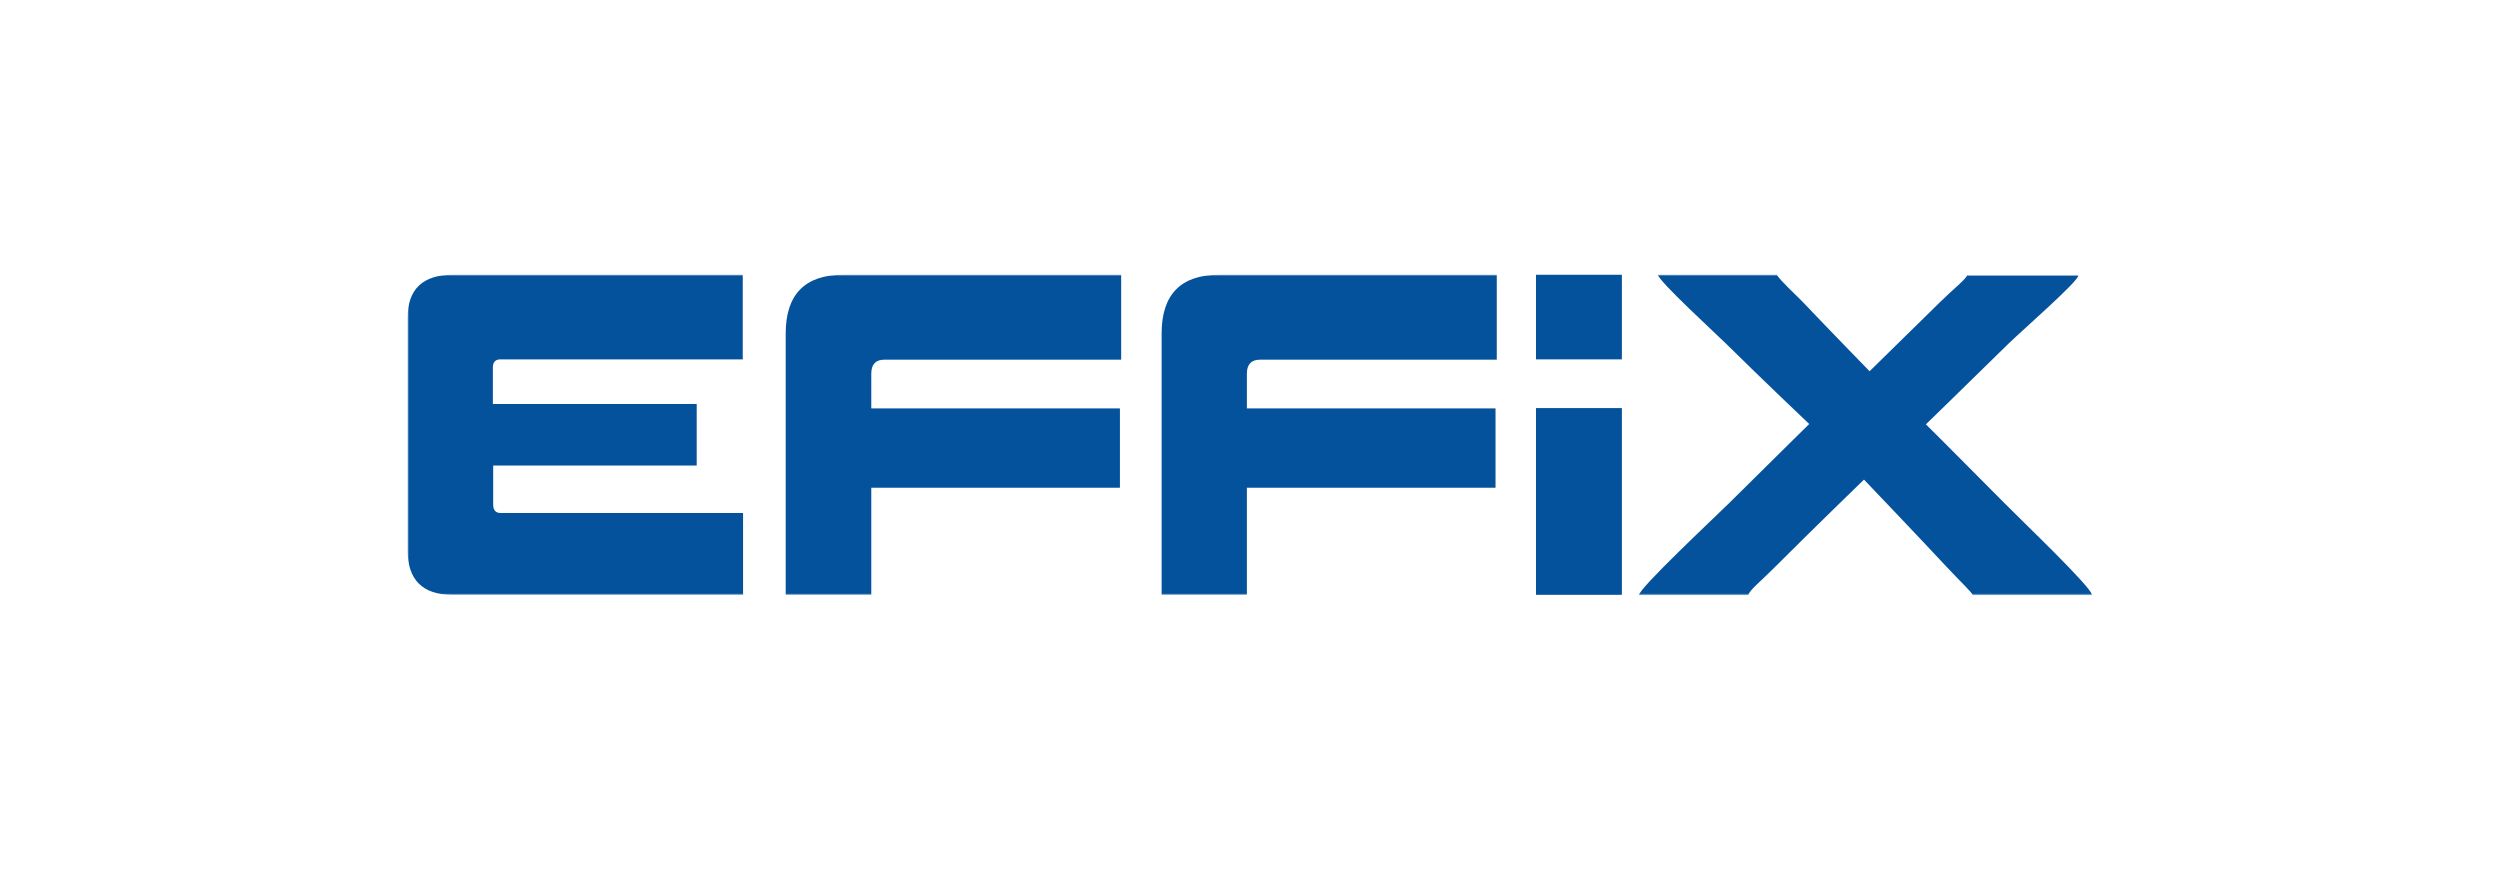
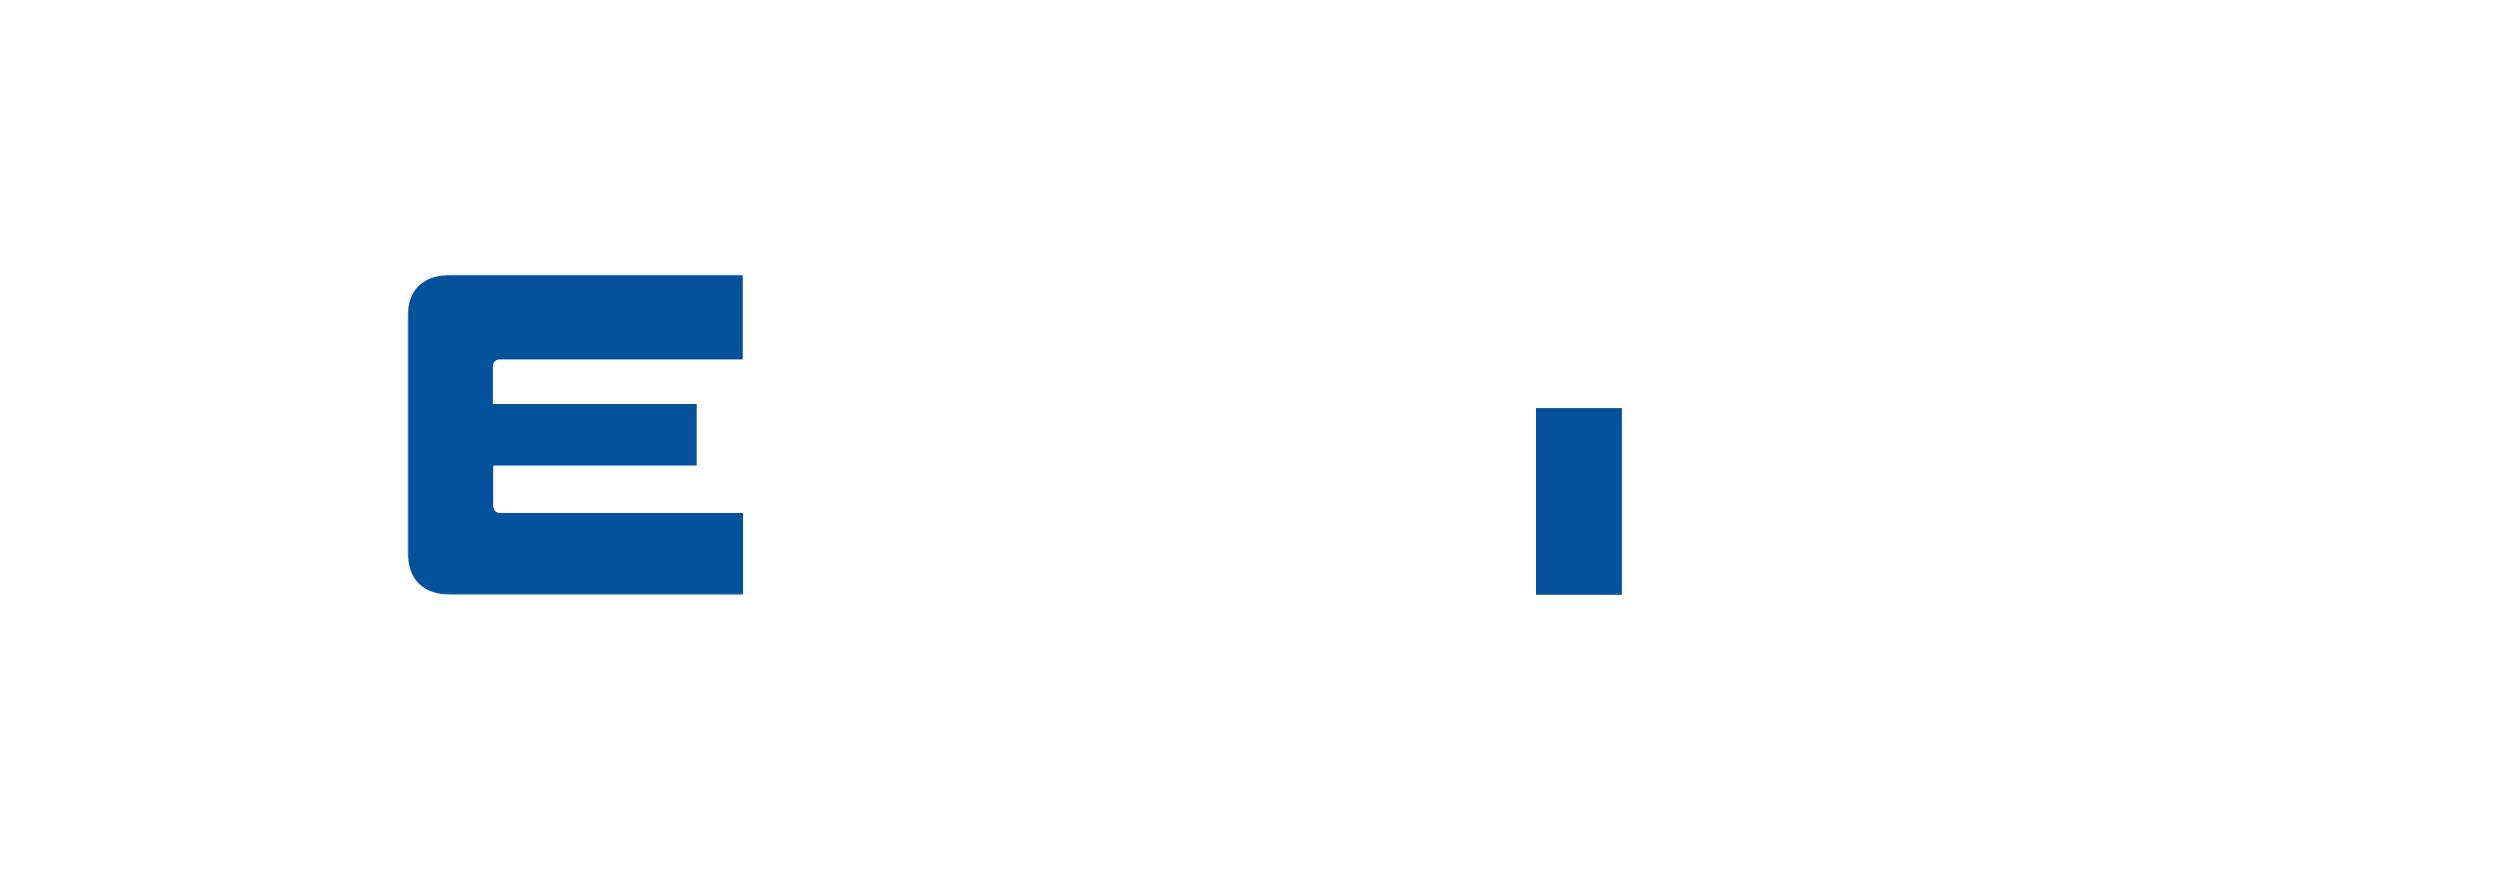
<svg xmlns="http://www.w3.org/2000/svg" xmlns:xlink="http://www.w3.org/1999/xlink" width="828px" height="288px" viewBox="0 0 828 288" version="1.1">
  <title>logo-Effix</title>
  <defs>
-     <rect id="path-1" x="0" y="0" width="558" height="106" />
-     <rect id="path-3" x="0" y="0" width="558" height="106" />
-     <rect id="path-5" x="0" y="0" width="558" height="106" />
    <rect id="path-7" x="0" y="0" width="558" height="106" />
  </defs>
  <g id="logo-Effix" stroke="none" stroke-width="1" fill="none" fill-rule="evenodd">
    <g id="effix-logo-white" transform="translate(135, 91)">
      <g id="Clipped">
        <mask id="mask-2" fill="white">
          <use xlink:href="#path-1" />
        </mask>
        <g id="SVGID_1_" />
        <path d="M516.67,0 C515.743,1.861 512.548,4.137 507.395,9.204 C497.809,18.615 484.205,31.955 484.205,31.955 C484.205,31.955 470.6,17.994 462.355,9.307 C460.087,6.929 454.212,1.551 453.491,0 L414.12,0 C414.12,1.965 433.908,20.062 436.691,22.855 C449.265,35.264 464.21,49.432 464.21,49.432 C464.21,49.432 454.006,59.463 437.722,75.596 C432.259,80.974 407.833,103.828 407.833,106.103 L444.009,106.103 C444.524,104.345 447.925,101.76 452.769,96.9 C464.107,85.524 482.349,67.84 482.349,67.84 C482.349,67.84 499.252,85.524 509.868,96.9 C514.609,101.967 517.495,104.552 518.423,106.103 L557.897,106.103 C557.897,103.621 534.089,80.974 528.729,75.493 C512.857,59.463 502.86,49.536 502.86,49.536 C502.86,49.536 515.64,37.126 530.172,22.855 C535.532,17.684 553.362,2.172 553.362,0.207 L516.67,0.207 L516.67,0 Z" id="Path" fill="#04529C" fill-rule="nonzero" mask="url(#mask-2)" />
      </g>
      <rect id="Rectangle" fill="#04529C" fill-rule="nonzero" x="373.718" y="44.158" width="28.446" height="61.842" />
-       <rect id="Rectangle" fill="#04529C" fill-rule="nonzero" x="373.718" y="0" width="28.446" height="28.025" />
      <g id="Clipped">
        <mask id="mask-4" fill="white">
          <use xlink:href="#path-3" />
        </mask>
        <g id="SVGID_3_" />
        <path d="M268.796,0 C256.119,0 249.729,6.515 249.729,19.442 L249.729,106 L277.969,106 L277.969,70.529 L360.319,70.529 L360.319,44.261 L277.969,44.261 L277.969,32.782 C277.969,29.68 279.412,28.129 282.298,28.129 L360.731,28.129 L360.731,0 L268.796,0 Z" id="Path" fill="#04529C" fill-rule="nonzero" mask="url(#mask-4)" />
      </g>
      <g id="Clipped">
        <mask id="mask-6" fill="white">
          <use xlink:href="#path-5" />
        </mask>
        <g id="SVGID_5_" />
        <path d="M144.293,0 C131.615,0 125.225,6.515 125.225,19.442 L125.225,106 L153.569,106 L153.569,70.529 L235.918,70.529 L235.918,44.261 L153.569,44.261 L153.569,32.782 C153.569,29.68 155.011,28.129 157.897,28.129 L236.331,28.129 L236.331,0 L144.293,0 Z" id="Path" fill="#04529C" fill-rule="nonzero" mask="url(#mask-6)" />
      </g>
      <g id="Clipped">
        <mask id="mask-8" fill="white">
          <use xlink:href="#path-7" />
        </mask>
        <g id="SVGID_7_" />
        <path d="M15.048,0 C5.05,0 0,4.757 0,14.271 L0,91.212 C0,101.036 4.947,106 14.842,106 L111.105,106 L111.105,78.905 L30.817,78.905 C29.168,78.905 28.343,77.975 28.343,76.113 L28.343,63.186 L95.748,63.186 L95.748,42.814 L28.24,42.814 L28.24,30.714 C28.24,28.956 29.065,28.025 30.714,28.025 L111.002,28.025 L111.002,0 L15.048,0 Z" id="Path" fill="#04529C" fill-rule="nonzero" mask="url(#mask-8)" />
      </g>
    </g>
  </g>
</svg>